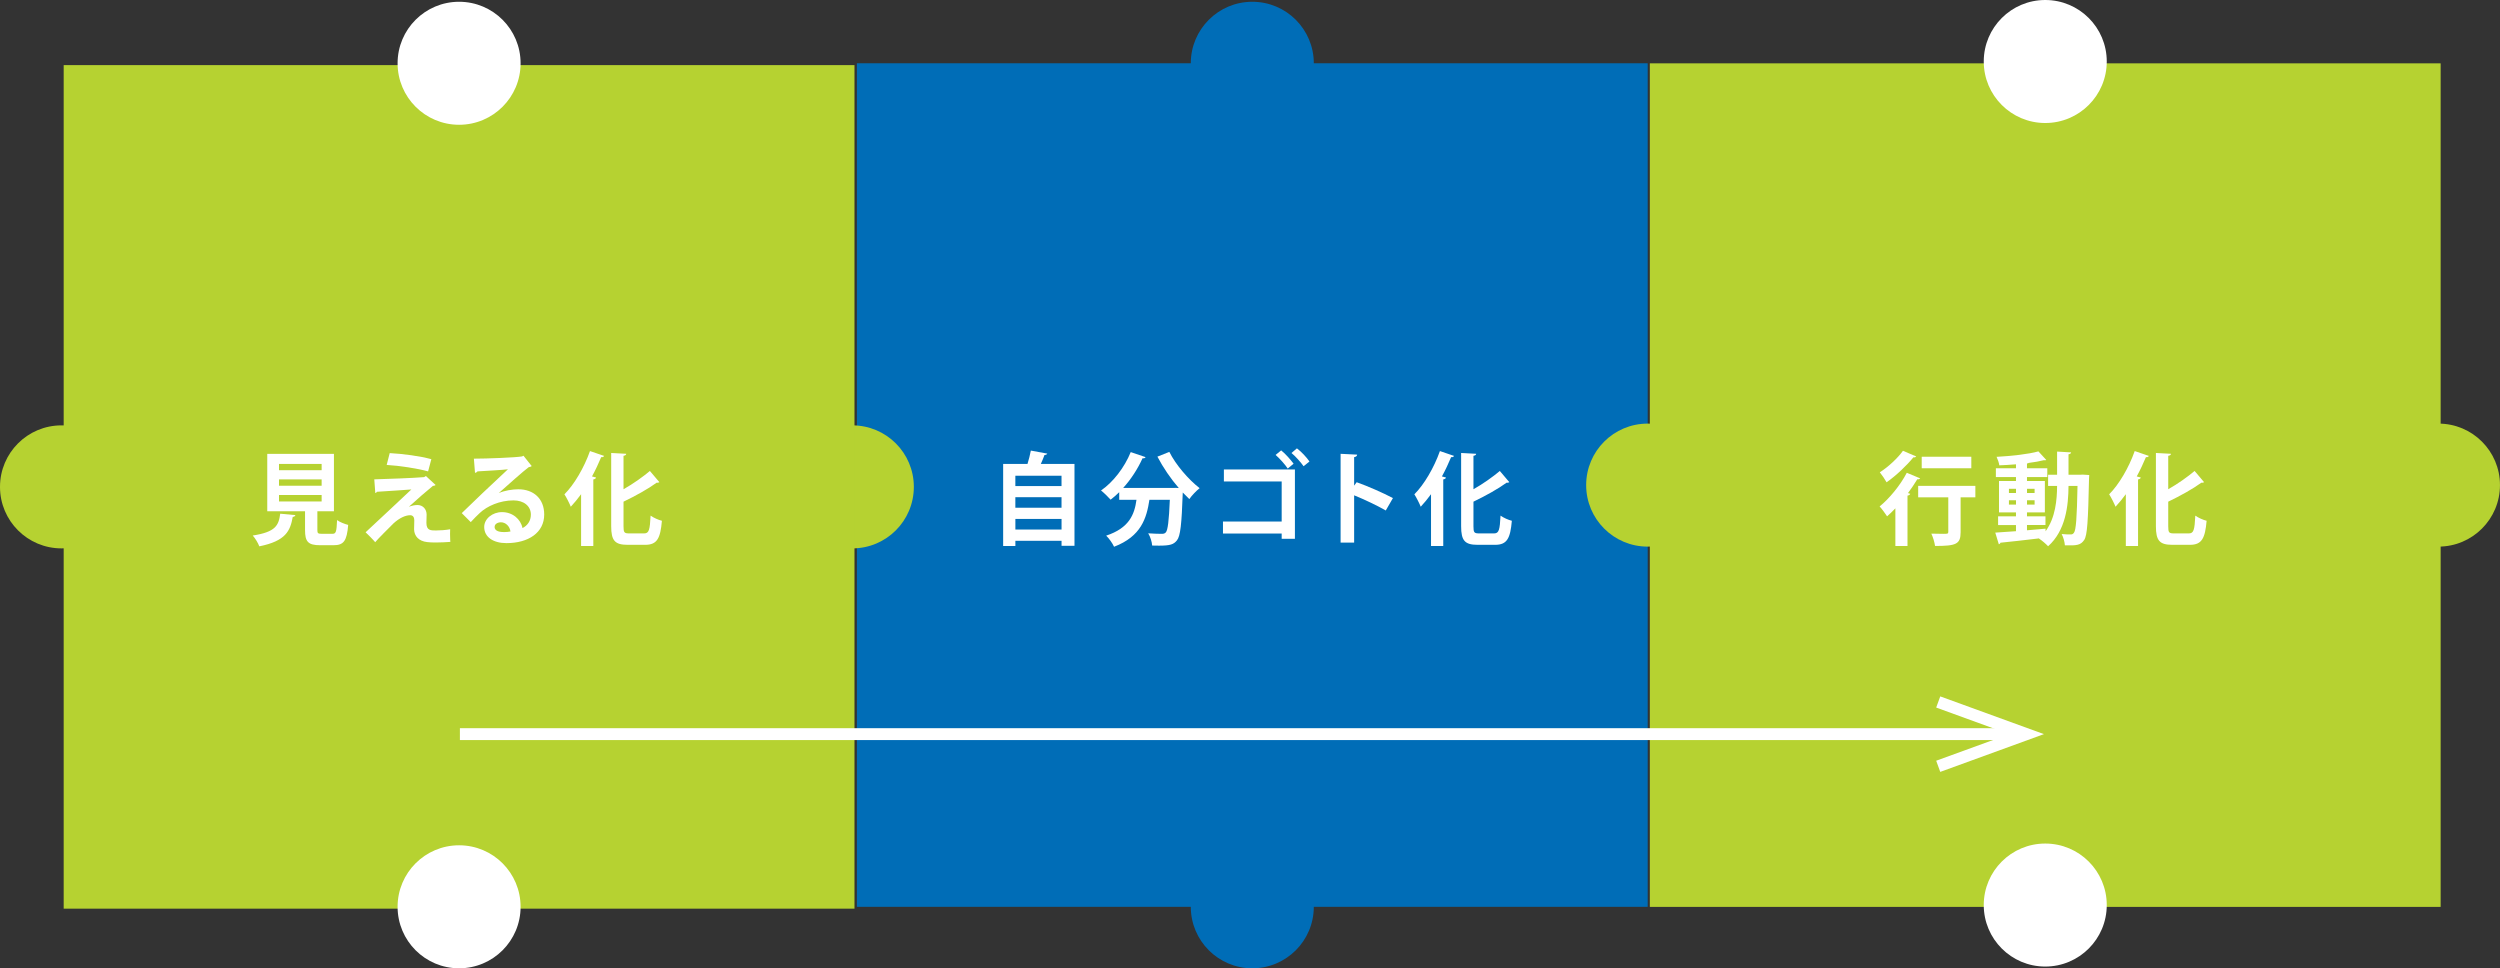
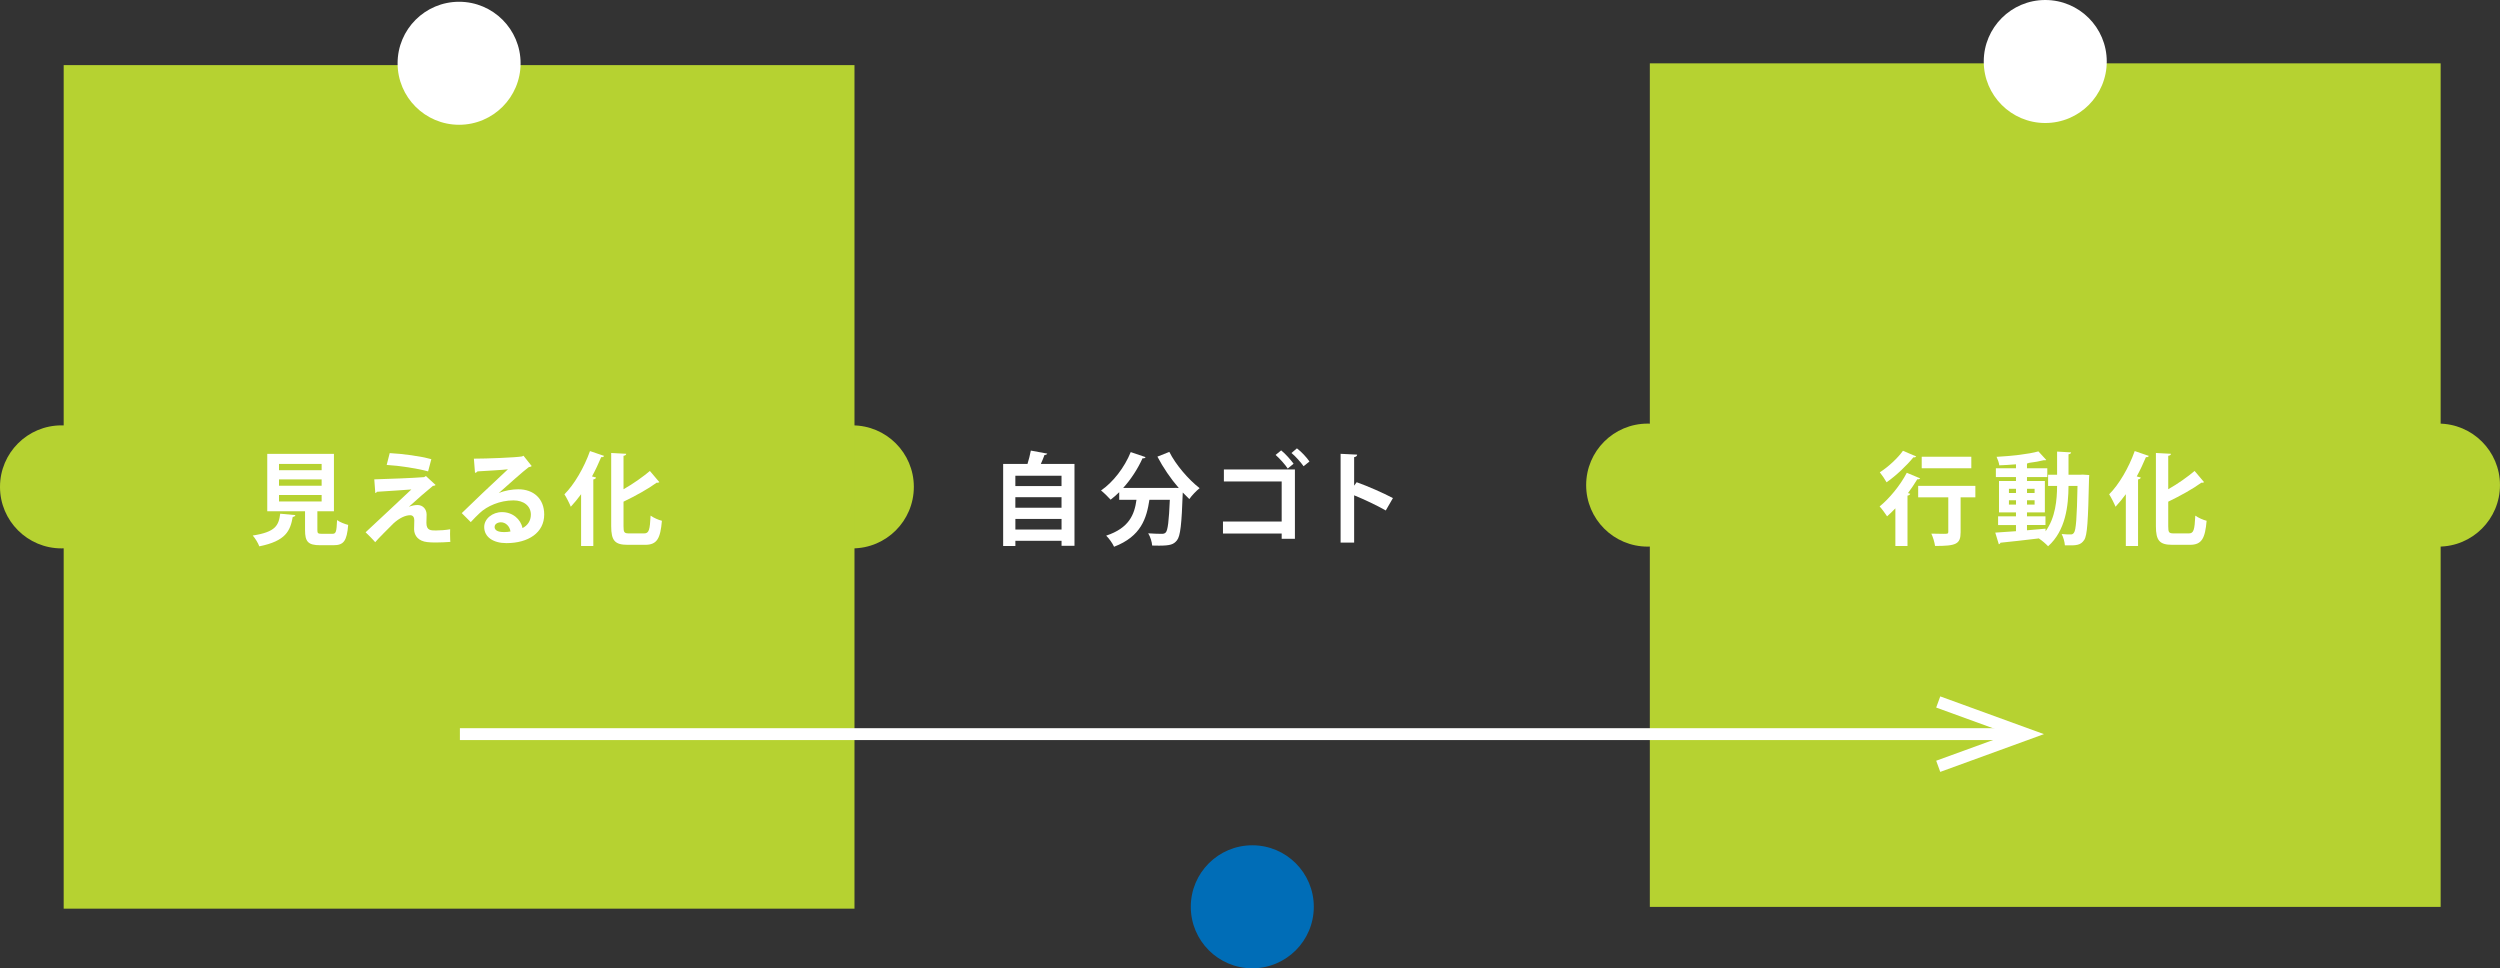
<svg xmlns="http://www.w3.org/2000/svg" id="_レイヤー_2" data-name="レイヤー 2" viewBox="0 0 989.78 383.37" width="989.78" height="383.37">
  <rect x="0" y="0" width="989.78" height="383.37" fill="#333333" stroke="none" />
  <defs>
    <style>
      .cls-1 {
        fill: #b6d231;
      }

      .cls-2 {
        fill: #fff;
      }

      .cls-3 {
        fill: #006db7;
      }
    </style>
  </defs>
  <g id="_レイヤー_1-2" data-name="レイヤー 1">
    <g>
-       <rect class="cls-3" x="339.25" y="25.05" width="313.09" height="333.97" />
-       <circle class="cls-3" cx="495.8" cy="25.05" r="24.35" />
      <circle class="cls-3" cx="495.8" cy="359.01" r="24.35" />
    </g>
    <g>
      <circle class="cls-1" cx="337.45" cy="192.76" r="24.35" />
      <circle class="cls-1" cx="24.35" cy="192.76" r="24.35" />
      <g>
        <rect class="cls-1" x="25.21" y="25.78" width="313.09" height="333.97" />
        <g>
          <circle class="cls-2" cx="181.76" cy="25.05" r="24.35" />
-           <circle class="cls-2" cx="181.76" cy="359.01" r="24.35" />
        </g>
      </g>
    </g>
    <g>
      <circle class="cls-1" cx="965.42" cy="192.06" r="24.35" />
      <circle class="cls-1" cx="652.33" cy="192.06" r="24.35" />
      <g>
        <rect class="cls-1" x="653.19" y="25.08" width="313.09" height="333.97" />
        <g>
          <circle class="cls-2" cx="809.74" cy="24.35" r="24.35" />
-           <circle class="cls-2" cx="809.74" cy="358.32" r="24.35" />
        </g>
      </g>
    </g>
    <g>
      <path class="cls-2" d="M116.94,203.94c-.04.36-.4.64-1.04.72-1,5.52-2.72,9.52-13.24,11.64-.44-1.24-1.64-3.24-2.6-4.28,9.12-1.4,10.28-4.04,10.88-8.64l6,.56ZM125.65,209.82c0,1.32.24,1.52,1.76,1.52h4.2c1.4,0,1.64-.72,1.84-5.44,1,.8,3.12,1.6,4.4,1.92-.52,6.4-1.8,8.04-5.8,8.04h-5.32c-4.8,0-5.96-1.44-5.96-6v-7.44h-14.96v-22.72h26.4v22.72h-6.56v7.4ZM110.46,183.67v2.48h16.88v-2.48h-16.88ZM110.46,189.79v2.52h16.88v-2.52h-16.88ZM110.46,195.98v2.56h16.88v-2.56h-16.88Z" />
      <path class="cls-2" d="M161.94,200.62c1.12-.44,2.32-.68,3.32-.68,2.24,0,3.64,1.72,3.64,3.8,0,1.16-.08,2.56-.08,3.24,0,3.04,1.68,3.04,3.76,3.04,1.64,0,3.88-.16,5.64-.48,0,.68-.04,1.28-.04,1.84,0,2.12.12,3.16.12,3.16-1.68.12-3.76.24-5.68.24-1.36,0-2.6-.04-3.48-.16-3.32-.36-5.16-2.36-5.2-5.08,0-.96.08-2.56.08-3.56,0-1.24-.56-2-1.64-2-1.84,0-4.24,1.08-6.6,3.24-2.04,2.04-6.12,6.08-7.24,7.44,0,0-.8-1.04-3.8-3.92,4.04-3.8,14.88-13.84,18.12-16.96-2.6.24-9.56.64-13.64.92-.24.36-.32.48-.64.48l-.4-5.4c5.44-.16,15.48-.52,19.72-.88l.72-.44,3.84,3.56c-.28.2-.56.36-1.04.32-2.56,2.08-6.24,5.28-9.48,8.24v.04ZM169.49,186.63c-4.08-1.16-11.48-2.28-16.4-2.56l1.2-4.68c5.32.28,11.88,1.16,16.48,2.4l-1.28,4.84Z" />
      <path class="cls-2" d="M197.54,195.19c2.2-.96,5.32-1.48,7.64-1.48,6.08,0,10.28,3.72,10.28,10,0,7.16-6.24,11.32-14.96,11.32-5.16,0-8.8-2.36-8.8-6.4,0-3.24,3.28-5.88,7.04-5.88,4.24,0,7.44,2.84,8.12,6.32,1.96-.96,3.32-2.84,3.32-5.32,0-3.44-2.84-5.64-6.88-5.64-5.44,0-10.48,2.28-13.32,4.96-.96.88-2.56,2.48-3.6,3.64l-3.56-3.56c2.84-2.84,12.92-12.4,18.28-17.36-1.96.28-8.88.64-12.08.84-.12.28-.6.52-.96.6l-.44-5.64c5.12,0,16.4-.44,19.04-.88l.6-.28,3.24,4.08c-.24.24-.72.4-1.16.44-2.08,1.52-8.52,7.28-11.8,10.2v.04ZM199.66,210.66c.68,0,1.92-.12,2.44-.24-.28-2.12-1.96-3.64-3.76-3.64-1.32,0-2.52.68-2.52,1.84,0,1.88,2.52,2.04,3.84,2.04Z" />
      <path class="cls-2" d="M230.06,216.18v-20.52c-1.32,1.8-2.68,3.48-4.08,4.96-.48-1.24-1.76-3.76-2.52-4.92,3.84-3.8,7.8-10.56,10.12-17.12l5.6,1.92c-.24.44-.64.56-1.16.48-1.08,2.56-2.28,5.16-3.64,7.64l1.6.44c-.08.36-.4.64-1.08.76v26.36h-4.84ZM246.86,208.38c0,2.44.28,2.8,2.24,2.8h5.92c1.92,0,2.28-1.36,2.56-7.04,1.16.84,3.12,1.72,4.48,2.04-.6,6.92-1.88,9.52-6.6,9.52h-6.96c-5.04,0-6.52-1.64-6.52-7.36v-29l5.96.32c-.04.44-.36.68-1.08.8v13.24c3.88-2.2,7.68-4.92,10.44-7.24l3.76,4.44c-.2.12-.6.28-1.08.2-3.4,2.48-8.32,5.2-13.12,7.52v9.76Z" />
    </g>
    <g>
      <path class="cls-2" d="M750.4,201.26c-1.08,1.16-2.2,2.2-3.28,3.16-.64-.96-2.08-3-2.96-3.92,3.8-3.04,8.2-8.36,10.76-13.32l5.28,2.2c-.16.28-.6.48-1.12.36-1.08,1.8-2.36,3.68-3.68,5.48l.88.28c-.12.32-.44.64-1.08.72v19.96h-4.8v-14.92ZM758.64,180.71c-.16.24-.48.44-1.12.36-2.48,3.08-6.76,7.2-10.6,9.88-.6-1.08-1.88-3-2.68-3.96,3.36-2.12,7.2-5.72,9.16-8.52l5.24,2.24ZM782.07,192.35v4.56h-5.84v13.8c0,4.76-1.8,5.44-10.12,5.44-.2-1.44-.8-3.48-1.48-4.88,1.68.04,3.6.08,4.76.08,1.6,0,1.96,0,1.96-.76v-13.68h-11.92v-4.56h22.64ZM780.47,180.83v4.56h-19.64v-4.56h19.64Z" />
      <path class="cls-2" d="M824.67,187.91l2.48.16c-.04.36-.04.96-.08,1.48-.36,16.68-.68,22.48-1.92,24.24-1.4,2.04-2.84,2.24-7.64,2.12-.08-1.32-.6-3.24-1.28-4.48,1.52.16,2.84.16,3.6.16.56,0,.92-.16,1.28-.68.8-1.08,1.16-5.76,1.4-18.52h-3.56c-.04,7.84-1.12,17.68-8.08,23.88-.8-.88-2.52-2.36-3.6-3.04l.08-.08c-5.76.72-11.48,1.32-15.36,1.72-.08.36-.36.56-.64.6l-1.4-4.6c2.2-.12,5.04-.32,8.2-.56v-2.44h-7.08v-3.44h7.08v-1.56h-6.72v-12.44h6.72v-1.56h-7.96v-3.48h7.96v-1.56c-2.24.2-4.48.32-6.6.4-.12-.96-.64-2.44-1.08-3.36,5.84-.32,12.6-1.04,16.56-2.16l3.12,3.4c-.12.08-.28.12-.52.12-.12,0-.24,0-.4-.04-1.68.44-3.76.8-6,1.08-.16.12-.4.2-.72.24v1.88h8.04v3.48h-8.04v1.56h7.08v12.44h-7.08v1.56h7.32v3.44h-7.32v2.08c2.44-.2,4.92-.44,7.36-.64v1.04c3.92-5.4,4.52-12.44,4.56-17.96h-3.56v-4.44h3.56v-9.16l5.56.32c-.04.4-.32.6-1.04.76v8.08h4.72l1-.04ZM795.36,193.51v1.68h2.8v-1.68h-2.8ZM795.36,199.78h2.8v-1.72h-2.8v1.72ZM805.52,193.51h-3v1.68h3v-1.68ZM805.52,199.78v-1.72h-3v1.72h3Z" />
      <path class="cls-2" d="M841.64,216.18v-20.52c-1.32,1.8-2.68,3.48-4.08,4.96-.48-1.24-1.76-3.76-2.52-4.92,3.84-3.8,7.8-10.56,10.12-17.12l5.6,1.92c-.24.44-.64.56-1.16.48-1.08,2.56-2.28,5.16-3.64,7.64l1.6.44c-.08.36-.4.64-1.08.76v26.36h-4.84ZM858.43,208.38c0,2.44.28,2.8,2.24,2.8h5.92c1.92,0,2.28-1.36,2.56-7.04,1.16.84,3.12,1.72,4.48,2.04-.6,6.92-1.88,9.52-6.6,9.52h-6.96c-5.04,0-6.52-1.64-6.52-7.36v-29l5.96.32c-.04.44-.36.68-1.08.8v13.24c3.88-2.2,7.68-4.92,10.44-7.24l3.76,4.44c-.2.12-.6.28-1.08.2-3.4,2.48-8.32,5.2-13.12,7.52v9.76Z" />
    </g>
    <g>
      <path class="cls-2" d="M414.64,179.59c-.16.32-.52.52-1.12.56-.4,1.08-.88,2.32-1.44,3.52h13.32v32.43h-5.12v-2h-18.28v2.08h-4.84v-32.51h9.64c.52-1.72,1.04-3.68,1.32-5.28l6.52,1.2ZM420.27,188.35h-18.28v4.08h18.28v-4.08ZM420.27,196.86h-18.28v4.16h18.28v-4.16ZM402,209.66h18.28v-4.2h-18.28v4.2Z" />
      <path class="cls-2" d="M466.71,193.23c-3.2-3.68-6.24-8.16-8.48-12.44l4.72-1.88c2.56,5.12,7.6,10.96,12,14.36-1.28,1-3.16,2.96-4.08,4.32-.84-.8-1.72-1.68-2.6-2.6-.44,12.52-.92,17.28-2.32,18.96-1.28,1.6-2.64,2.08-7.08,2.08-.88,0-1.8,0-2.72-.04-.08-1.44-.72-3.48-1.56-4.84,2.2.16,4.32.2,5.32.2.72,0,1.2-.08,1.64-.56.8-.88,1.24-4.48,1.6-12.92h-8.08c-1.12,7.28-3.24,14.48-14,18.6-.6-1.36-2-3.32-3.12-4.4,9.08-3,11.2-8.32,12-14.2h-6.84v-3c-1.12,1.08-2.24,2.08-3.4,2.96-.88-1-2.68-2.76-3.8-3.64,4.8-3.28,9.32-9.16,11.76-15.2l5.88,2c-.2.44-.72.52-1.2.44-1.92,4.24-4.6,8.36-7.68,11.76h19.8l1.12-.04,1.12.08Z" />
      <path class="cls-2" d="M512.67,185.87v27.44h-5.24v-2.08h-23.24v-4.76h23.24v-15.84h-22.88v-4.76h28.12ZM507.23,178.31c1.72,1.36,3.8,3.76,4.92,5.28l-2.32,1.92c-1-1.56-3.28-4.08-4.8-5.4l2.2-1.8ZM513.47,177.51c1.8,1.36,3.84,3.56,4.96,5.2l-2.32,1.88c-1.04-1.48-3.24-4-4.8-5.24l2.16-1.84Z" />
      <path class="cls-2" d="M548.64,202.1c-3.32-1.92-8.56-4.4-12.52-6v18.72h-5.36v-35.15l6.56.32c-.04.48-.36.88-1.2,1v11.28l1-1.36c4.4,1.56,10.4,4.2,14.36,6.28l-2.84,4.92Z" />
-       <path class="cls-2" d="M566.56,216.18v-20.52c-1.32,1.8-2.68,3.48-4.08,4.96-.48-1.24-1.76-3.76-2.52-4.92,3.84-3.8,7.8-10.56,10.12-17.12l5.6,1.92c-.24.44-.64.56-1.16.48-1.08,2.56-2.28,5.16-3.64,7.64l1.6.44c-.08.36-.4.64-1.08.76v26.36h-4.84ZM583.36,208.38c0,2.44.28,2.8,2.24,2.8h5.92c1.92,0,2.28-1.36,2.56-7.04,1.16.84,3.12,1.72,4.48,2.04-.6,6.92-1.88,9.52-6.6,9.52h-6.96c-5.04,0-6.52-1.64-6.52-7.36v-29l5.96.32c-.04.44-.36.68-1.08.8v13.24c3.88-2.2,7.68-4.92,10.44-7.24l3.76,4.44c-.2.12-.6.28-1.08.2-3.4,2.48-8.32,5.2-13.12,7.52v9.76Z" />
    </g>
    <g>
      <rect class="cls-2" x="182.08" y="288.3" width="613.86" height="4.7" />
      <polygon class="cls-2" points="768.17 305.6 766.56 301.18 795.48 290.65 766.56 280.13 768.17 275.71 809.22 290.65 768.17 305.6" />
    </g>
  </g>
</svg>